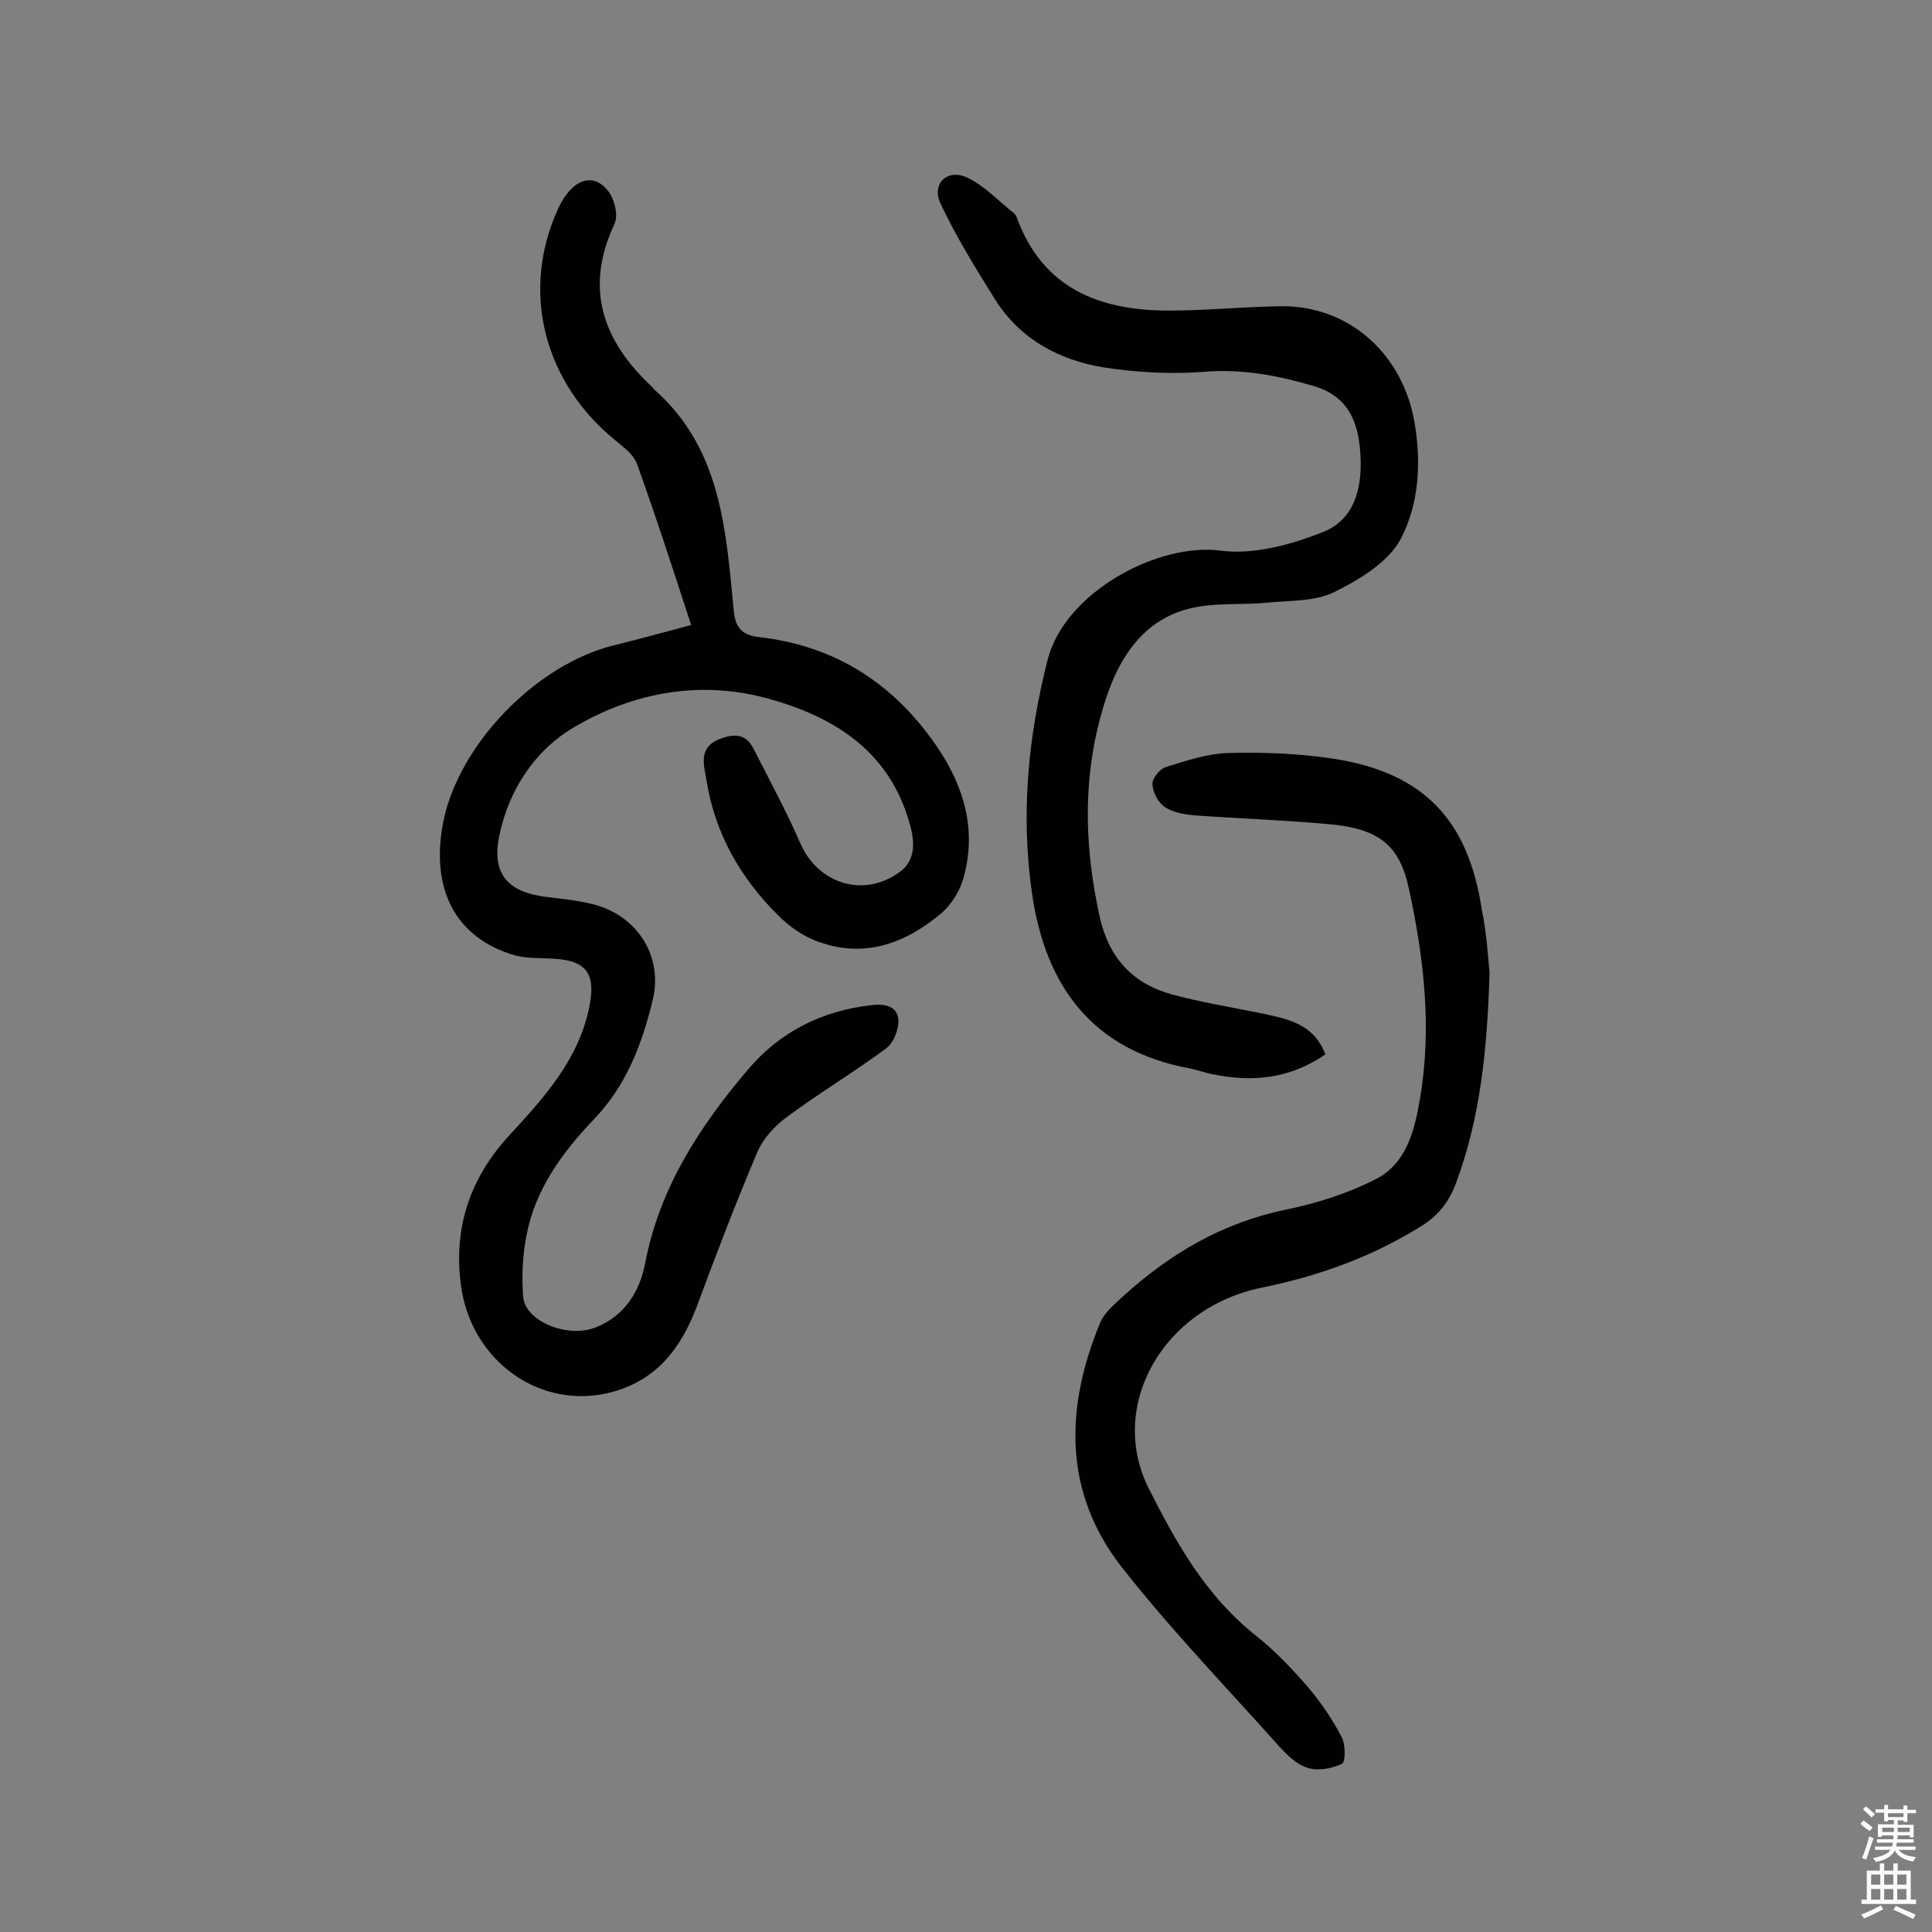
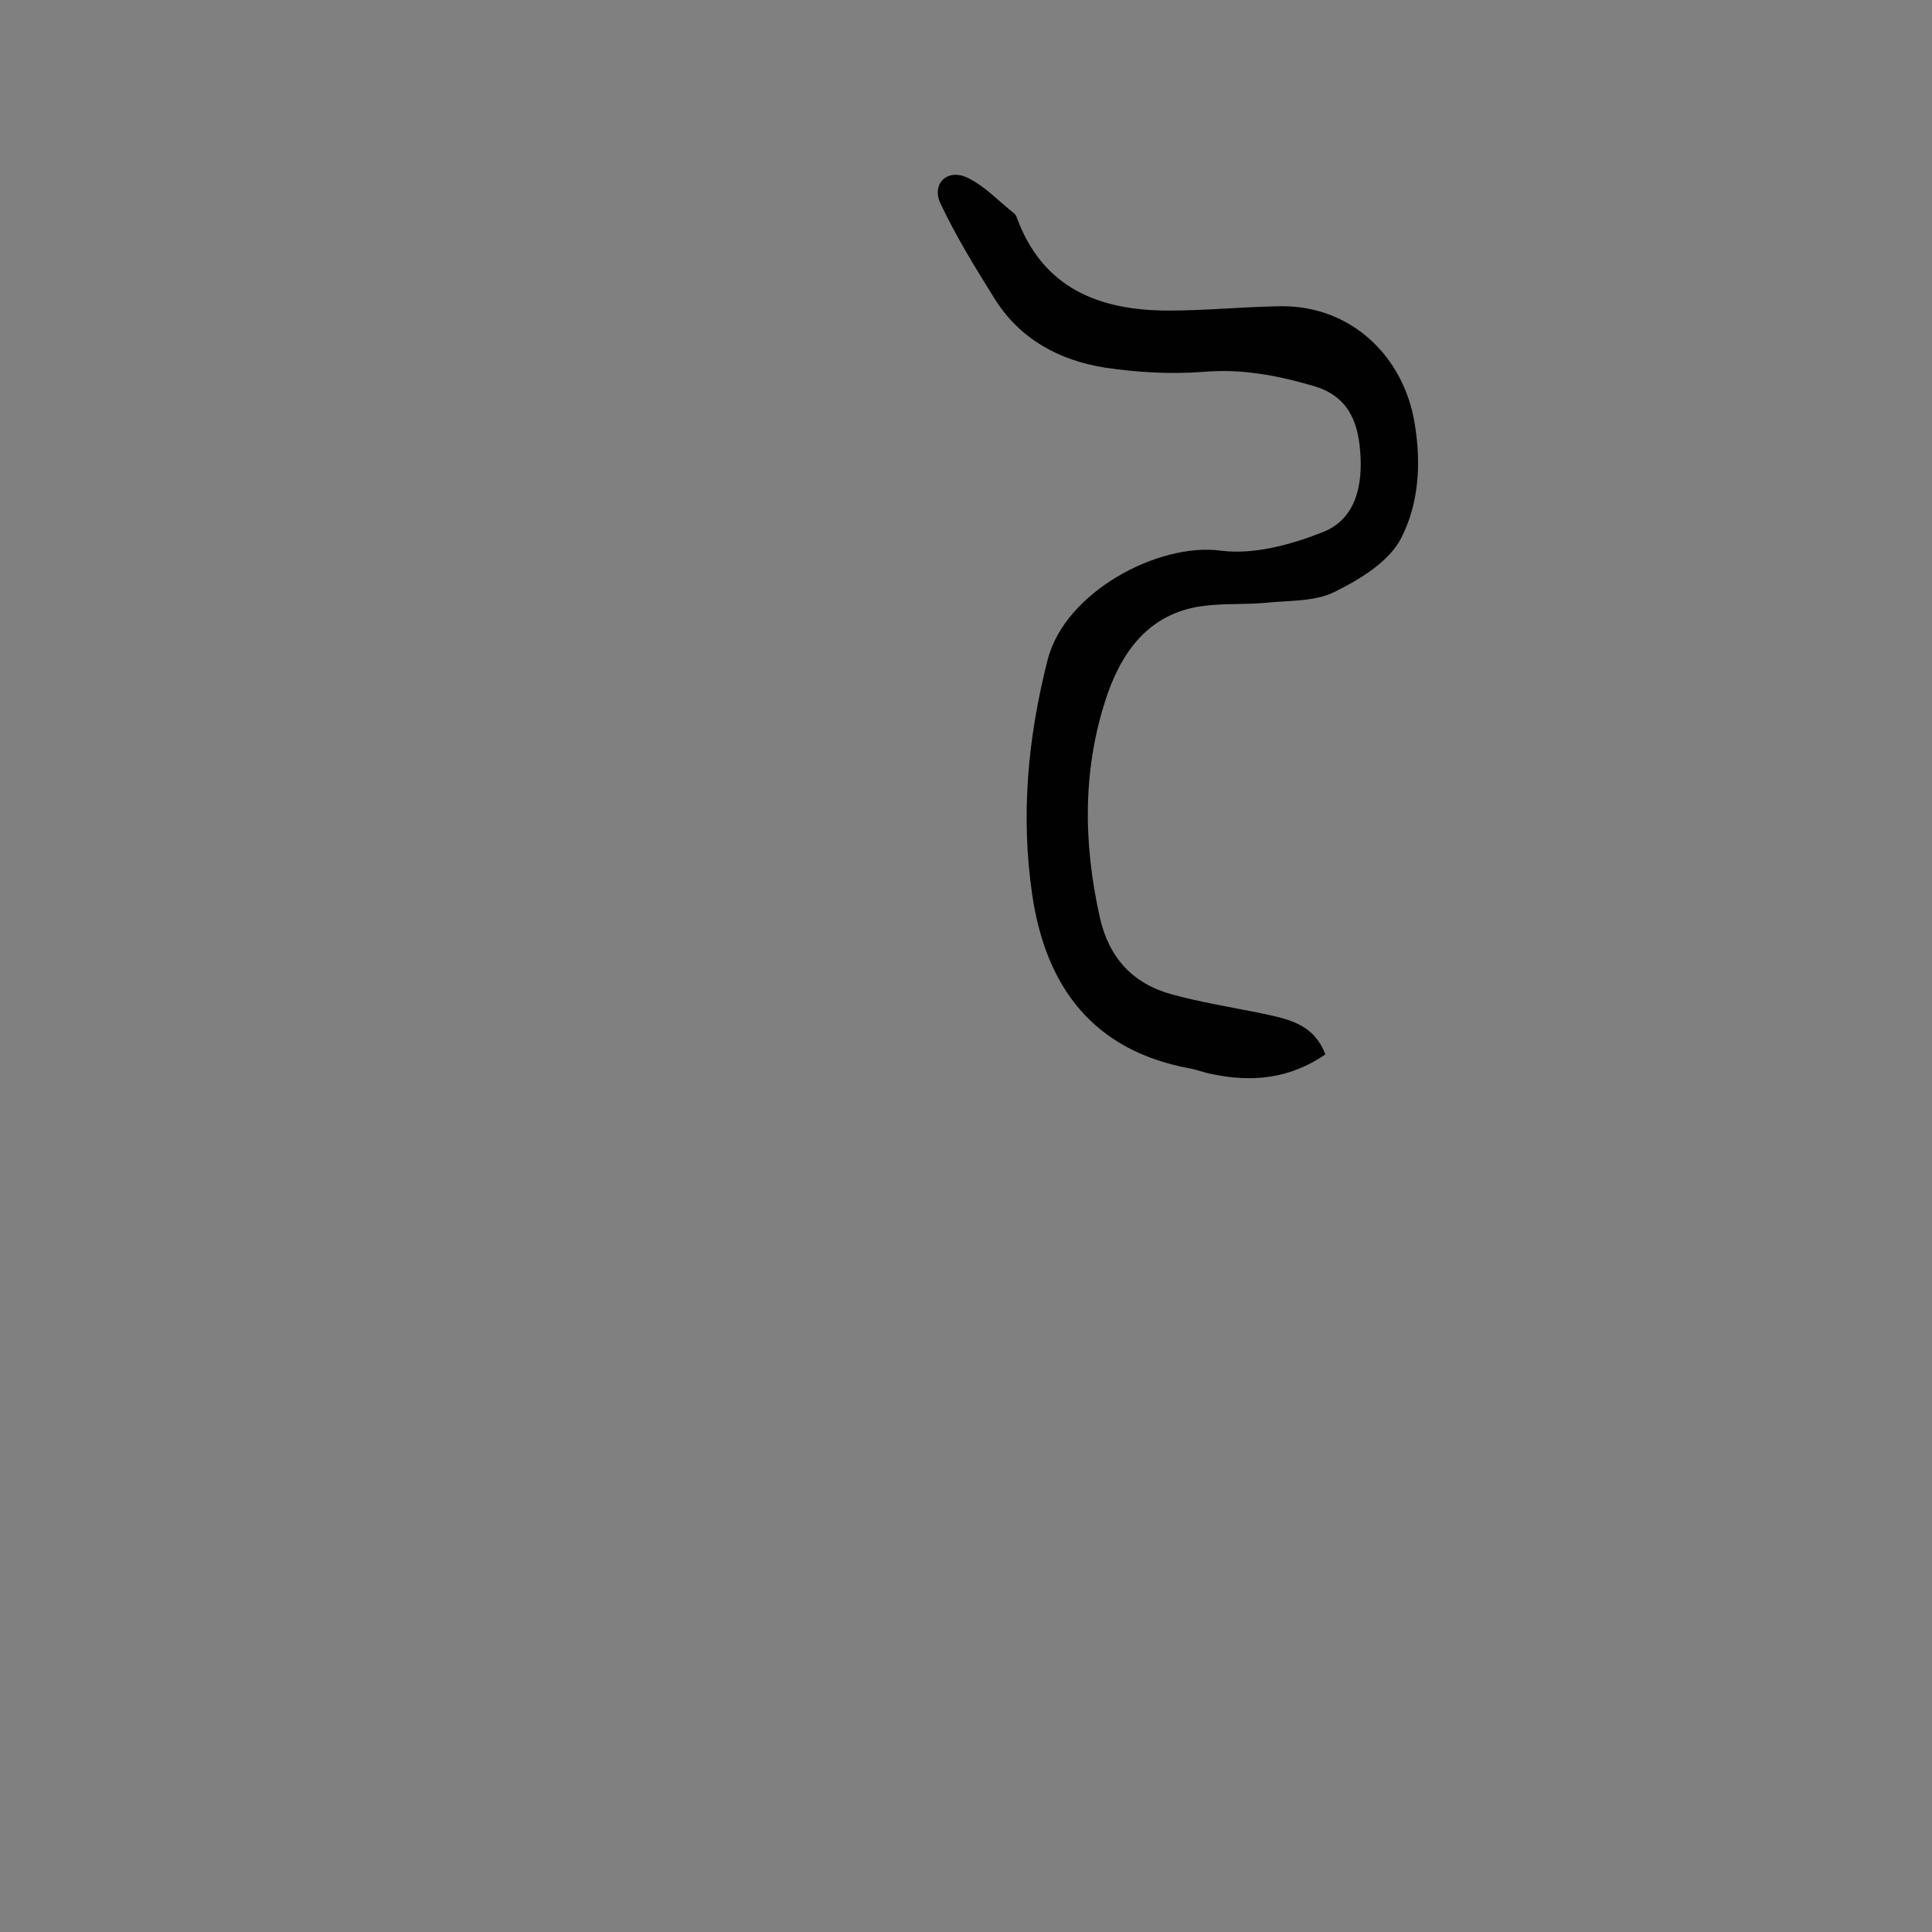
<svg xmlns="http://www.w3.org/2000/svg" enable-background="new 0 0 400 400" viewBox="0 0 400 400">
  <rect x="0" y="0" width="400" height="400" fill="#808080" stroke="none" />
  <g fill="#010102">
-     <path d="m143.1 129.4c-3.8-11.6-7.3-22.5-11.2-33.3-.6-1.8-2.5-3.3-4.1-4.6-15.3-12.2-20.1-31.3-12.2-48.4 2.7-5.8 7-7.6 10.2-3.7 1.4 1.7 2.3 5.2 1.4 7-6.3 13.5-2.3 24.3 7.9 33.8.1.1.2.3.3.4 13.9 12.2 14.9 29.1 16.5 45.7.3 3.6 1.7 5.2 5.2 5.6 16 1.8 28.2 9.8 37.1 23 5.5 8.2 8 17.1 5.3 26.8-.7 2.6-2.4 5.4-4.4 7.2-7.4 6.3-15.9 9.6-25.6 6.1-3.2-1.1-6.3-3.3-8.7-5.8-7.6-7.6-12.8-16.8-14.5-27.5-.5-3.1-1.9-6.9 2.7-8.7 2.9-1.1 5.4-1.2 7 2 3.3 6.5 6.8 12.9 9.7 19.6 3.6 8.3 13 11.4 20.5 6 3.5-2.5 3.2-6.5 2.1-10.2-4.1-14.6-15.2-21.8-28.7-25.6-14.2-4.1-28.3-1.6-40.8 5.8-8 4.7-13.4 12.8-15.4 22.3-1.7 7.9 1.6 11.8 9.7 12.8 3.2.4 6.5.7 9.6 1.5 9.3 2.3 14.7 10.9 12.4 20-2.2 9-5.4 17.5-12.1 24.5-6.5 6.8-12.2 14.5-14 24.1-.8 4.1-1 8.4-.7 12.6.3 5.1 9.2 8.8 15.1 6.4 6-2.4 9.1-7.5 10.2-13.4 3-15.5 11.2-28.1 21.2-39.9 6.7-7.9 15.3-12.2 25.6-13.4 2.7-.3 5.4.1 5.6 3.1.1 1.9-1 4.8-2.6 5.9-6.6 4.9-13.8 9.2-20.4 14.1-2.5 1.8-4.9 4.4-6.1 7.1-4.5 10.6-8.6 21.3-12.6 32.1-3.2 8.5-8.1 15.1-17.2 17.7-15.1 4.3-29.8-6.4-31.7-22.3-1.5-11.7 1.9-21.9 10.1-30.8 7.2-7.8 14.5-15.8 16.6-27 1.2-6.5-.8-9.1-7.3-9.5-2.7-.2-5.6 0-8.2-.7-12.3-3.6-17.6-13.7-14.8-27.8 3.3-16 19.2-32.4 35.3-36.4 4.9-1.2 9.7-2.5 16-4.2z" />
    <path d="m274.4 218.3c-7.4 5.1-15.2 5.8-23.4 4.1-1.6-.3-3.1-.9-4.7-1.2-20-3.7-29.8-16.9-32.6-36-2.4-16.4-.9-32.5 3.2-48.6 3.6-14.1 23-24.3 35.8-22.6 6.8.9 14.5-1.2 21.1-3.8 7-2.7 8.4-9.9 7.8-16.9-.5-6.3-2.7-11.4-9.7-13.4-7.5-2.2-14.9-3.6-22.9-2.9-6.7.5-13.7.1-20.3-.9-9.4-1.5-17.6-5.9-22.8-14.3-4-6.4-8-12.9-11.2-19.7-1.9-4.1 1.5-7.3 5.6-5.3 3.6 1.7 6.5 4.9 9.7 7.4.2.2.4.5.5.8 5.4 14.8 17.2 19.3 31.5 19.3 7.8 0 15.5-.8 23.3-.9 14.3-.1 25.3 10.2 27.6 24.3 1.4 8.4.8 16.7-2.8 23.7-2.5 4.9-8.6 8.6-13.9 11.2-4.1 2-9.4 1.7-14.1 2.2-4.2.4-8.4.1-12.5.6-10.9 1.2-16.8 8.5-20.2 18-5.3 15.2-5.2 30.8-1.7 46.5 1.9 8.5 6.9 13.8 15 16 5.9 1.6 12 2.6 18 3.8 5.5 1.2 11.2 2 13.7 8.6z" />
-     <path d="m308.4 201.4c-.5 16.4-2 30.2-6.9 43.4-1.4 3.8-3.5 6.7-7 8.9-10.3 6.5-21.5 10.5-33.3 12.9-20.5 4.2-32 24.6-23.3 41.7 5.7 11.3 11.9 22.3 22.2 30.4 3.9 3.1 7.4 6.8 10.7 10.6 2.7 3.2 5.1 6.7 7 10.4.8 1.5.8 5.2 0 5.5-2.1 1-5 1.5-7.1.8-2.3-.7-4.4-2.8-6.1-4.7-10.9-12.2-22.3-24-32.4-36.9-12.1-15.5-11.7-33-4.4-50.6.9-2.1 3-3.8 4.7-5.4 9.8-8.9 20.7-15.3 33.9-18 6.3-1.3 12.6-3.3 18.3-6.2 6.5-3.2 8.2-10.2 9.3-16.8 2.5-14.6.8-29.1-2.3-43.4-1.9-8.9-6.1-12.3-15.9-13.3-9.5-.9-19.1-1.2-28.6-1.9-2.1-.2-4.4-.6-6-1.7-1.4-.9-2.5-3-2.6-4.7-.1-1.2 1.5-3.2 2.8-3.6 4.2-1.3 8.6-2.8 13-2.9 7.3-.2 14.6.1 21.8 1.2 18.5 2.9 27.8 12.6 30.6 31.3 1.1 5.3 1.3 10.4 1.6 13z" />
  </g>
-   <path d="m385.2 377.6.6-.7c.6.4 1.3.9 1.9 1.5l-.6.7c-.8-.5-1.4-1-1.9-1.5zm.3 7.1c.6-1.4 1.1-2.9 1.5-4.5.3.1.6.3.9.4-.5 1.4-1 2.9-1.5 4.4zm.2-10.1.6-.6c.7.5 1.3 1.1 1.9 1.6l-.7.7c-.6-.6-1.2-1.2-1.8-1.7zm8.4-.8h.8v.9h1.8v.7h-1.8v1.8h-.8v-.3h-1.2v.9h3.3v2.6h-.8v-.4h-2.5c0 .3 0 .6-.1.8h3.4v.7h-3.5c0 .3-.1.6-.1.8h4v.7h-3.5c.7.9 1.9 1.3 3.6 1.5-.2.2-.4.5-.6.9-1.9-.3-3.2-1.1-3.8-2.3-.5 1.1-1.8 2-3.9 2.4-.2-.3-.4-.5-.6-.8 1.9-.4 3.1-.9 3.6-1.7h-3.2v-.7h3.5c.1-.2.1-.5.2-.8h-3.3v-.7h3.4c0-.2 0-.5 0-.8h-2.4v.3h-.8v-2.6h3.3v-.9h-1.2v.3h-.8v-1.8h-1.8v-.7h1.8v-.9h.8v.9h3.2zm-4.4 5.5h2.4c0-.3 0-.6 0-.9h-2.4zm1.2-3.1h3.2v-.8h-3.2zm4.4 2.2h-2.4v.9h2.5v-.9z" fill="#fcfbfa" />
-   <path d="m389.2 385.8h.9v1.5h1.9v-1.5h.9v1.5h2.7v6h1.1v.9h-11.3v-.9h1.1v-6h2.7zm.2 8.7.5.8c-1.2.6-2.5 1.3-4 1.9-.2-.3-.3-.6-.6-.8 1.6-.6 3-1.3 4.1-1.9zm-2-4.3h1.9v-2.1h-1.9zm0 3.1h1.9v-2.2h-1.9zm2.7-3.1h1.9v-2.1h-1.9zm0 3.1h1.9v-2.2h-1.9zm2.4 1.3c1.4.6 2.7 1.2 4.1 1.8l-.5.9c-1.5-.7-2.8-1.4-4.1-1.9zm2.2-6.5h-1.9v2.1h1.9zm-1.9 5.2h1.9v-2.2h-1.9z" fill="#fcfbfa" />
</svg>